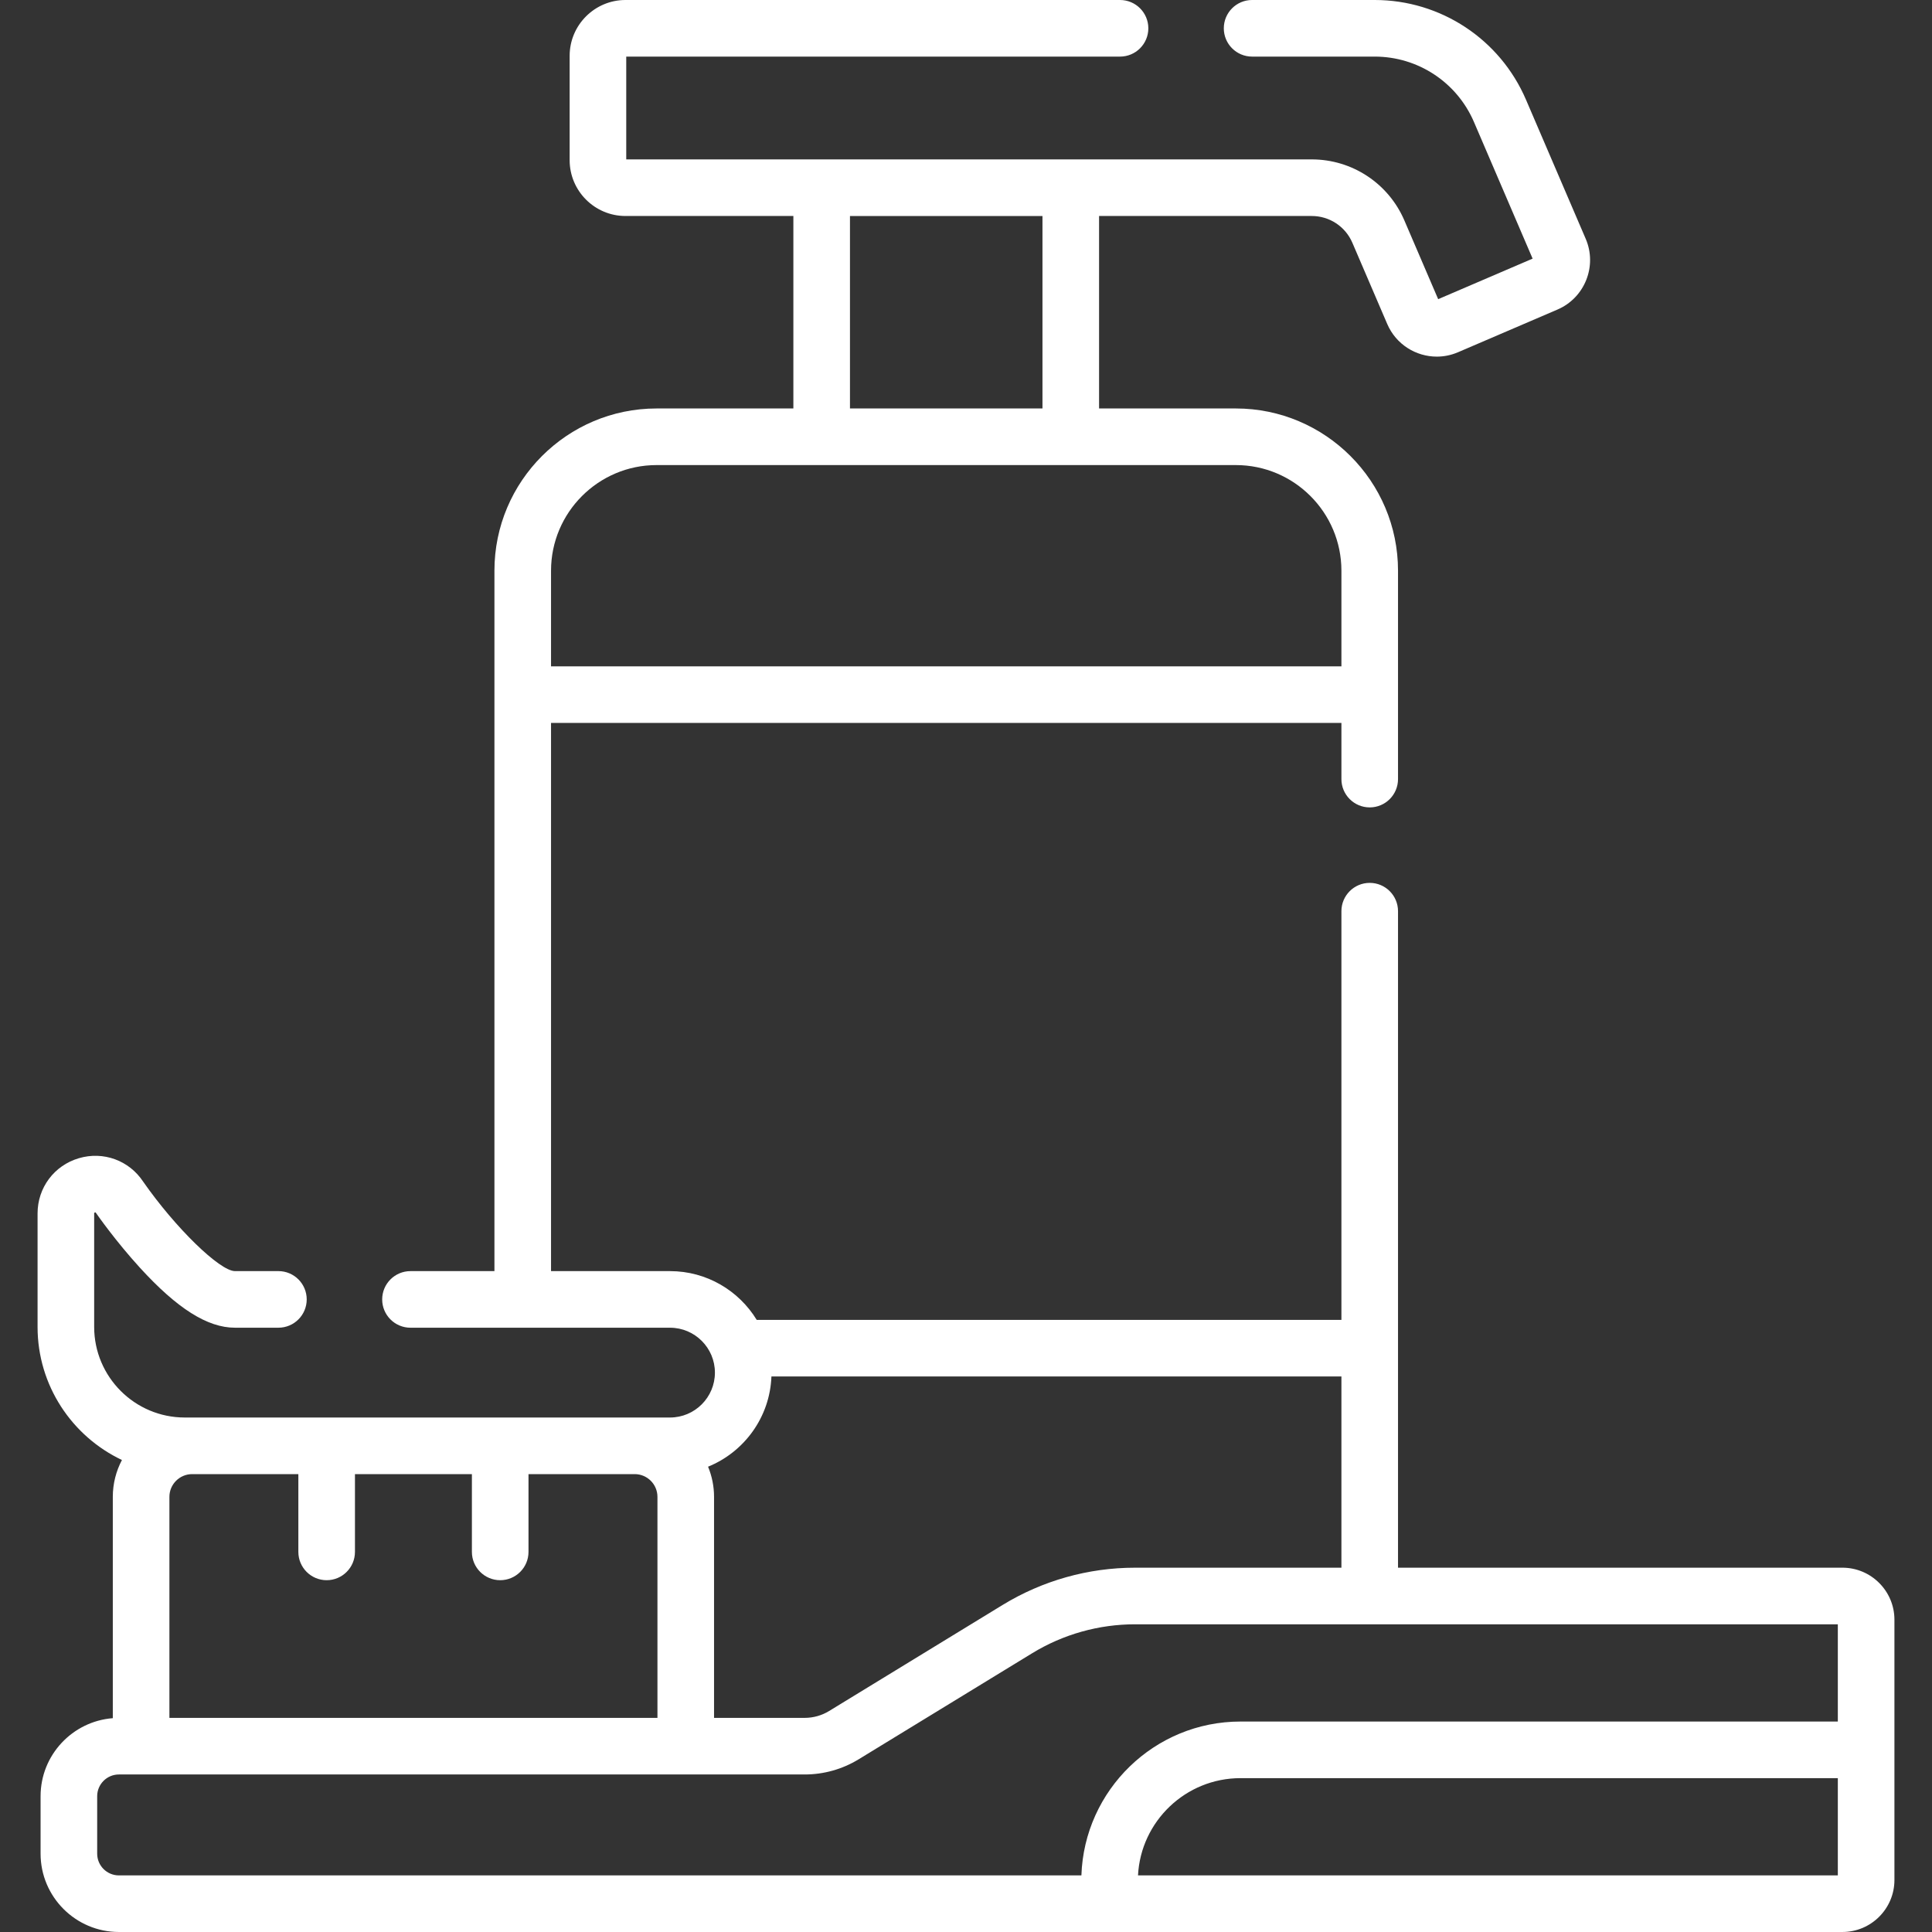
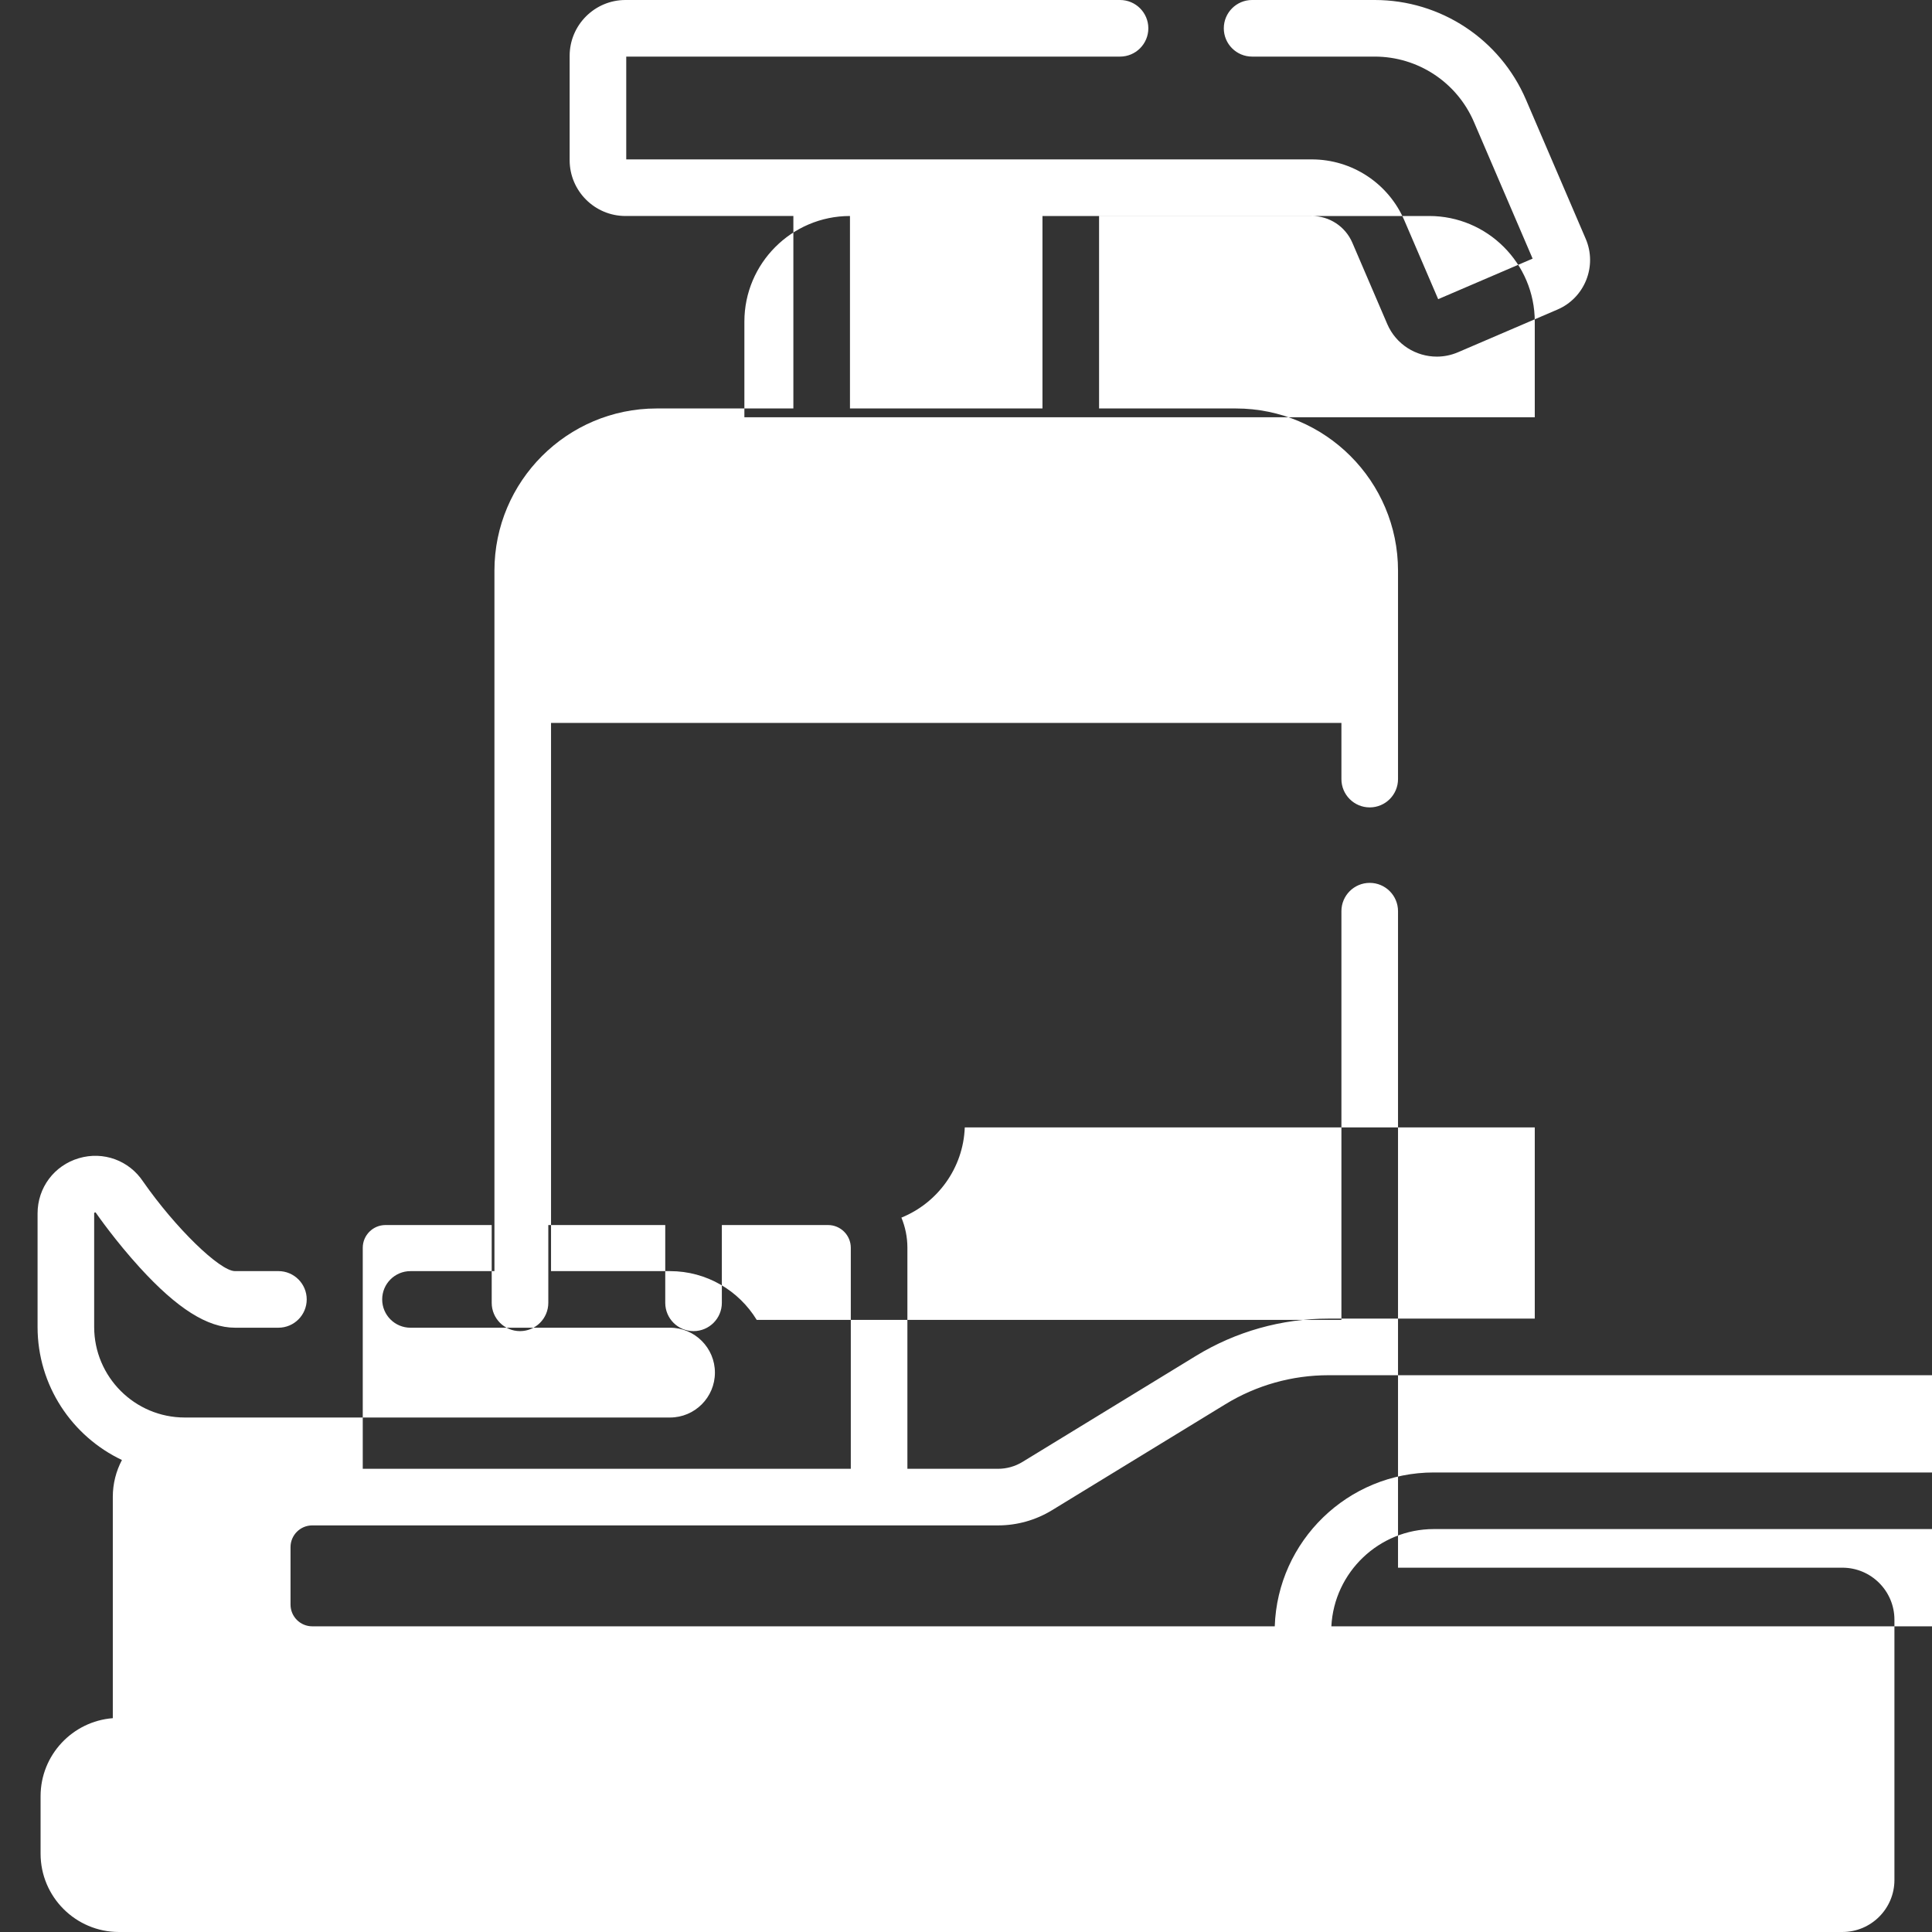
<svg xmlns="http://www.w3.org/2000/svg" id="Capa_1" enable-background="new 0 0 512 512" height="512" fill="#fff" viewBox="0 0 512 512" width="512">
  <rect x="0" y="0" width="512" height="512" fill="#333333" stroke="none" />
  <g>
-     <path d="m488.261 415.457h-117.771v-173.987c0-4.142-3.358-7.5-7.5-7.5s-7.5 3.358-7.5 7.5v108.31h-154.954c-4.728-7.741-13.256-12.919-22.972-12.919h-31.534v-145.271h209.46v14.88c0 4.142 3.358 7.5 7.5 7.5s7.5-3.358 7.5-7.5v-55.23c0-23.705-19.281-42.99-42.98-42.99h-36.245v-51.008h56.364c4.687 0 8.91 2.783 10.759 7.089l9.248 21.539c2.319 5.401 7.597 8.641 13.133 8.64 1.875 0 3.781-.372 5.61-1.157l26.369-11.319c7.231-3.104 10.588-11.512 7.484-18.744l-15.83-36.873c-6.891-16.047-22.628-26.417-40.093-26.417h-32.487c-4.142 0-7.5 3.358-7.5 7.5s3.358 7.5 7.5 7.5h32.487c11.46 0 21.787 6.805 26.309 17.336l15.542 36.203-25.029 10.744-8.96-20.868c-4.217-9.824-13.851-16.172-24.542-16.172h-63.816c-.016 0-.032-.002-.048-.002s-.032.002-.048.002h-65.918c-.016 0-.032-.002-.048-.002s-.032.002-.048.002h-51.741v-27.243h130.86c4.142 0 7.5-3.358 7.5-7.5s-3.358-7.5-7.5-7.5h-131.058c-8.162 0-14.802 6.64-14.802 14.802v27.638c0 8.162 6.64 14.802 14.802 14.802h44.487v51.008h-36.241c-23.699 0-42.98 19.285-42.98 42.99v32.782c0 .023-.003.045-.003.068s.003.045.003.068v152.703h-22.247c-4.142 0-7.5 3.358-7.5 7.5s3.358 7.5 7.5 7.5h68.781c6.561 0 11.898 5.337 11.898 11.898s-5.337 11.898-11.898 11.898h-128.603c-13.236 0-24.004-10.768-24.004-24.004v-30.076c0-.1.007-.162.007-.162.077-.073.296-.135.357-.126 0 0 .044.035.117.146.044.068.089.135.135.201.203.292 5.044 7.241 11.466 14.278 9.926 10.878 17.943 15.945 25.229 15.945h11.516c4.142 0 7.5-3.358 7.5-7.5s-3.358-7.5-7.5-7.5h-11.516c-4.021 0-15.823-11.506-24.317-23.697-3.726-5.64-10.559-8.14-17.056-6.221-6.542 1.933-10.938 7.814-10.938 14.636v30.076c0 15.555 9.156 29.008 22.359 35.265-1.539 2.921-2.421 6.24-2.421 9.765v58.654c-10.69.83-19.14 9.775-19.14 20.675v15.231c0 11.445 9.311 20.757 20.756 20.757h456.75c7.6 0 13.782-6.183 13.782-13.782v-68.979c0-7.6-6.183-13.782-13.782-13.782zm-263.011-358.215h51.015v51.008h-51.015zm-51.24 66.008h153.5c15.429 0 27.98 12.556 27.98 27.99v25.35h-209.46v-25.35c0-15.434 12.552-27.99 27.98-27.99zm30.427 241.53h151.053v50.677h-54.687c-12.393 0-24.533 3.417-35.107 9.879l-45.964 28.095c-1.952 1.193-4.193 1.824-6.481 1.824h-24.02v-58.572c0-2.83-.57-5.526-1.588-7.993 9.553-3.875 16.387-13.082 16.794-23.91zm-159.542 90.475v-58.572c0-3.323 2.703-6.026 6.026-6.026h28.147v20.612c0 4.142 3.358 7.5 7.5 7.5s7.5-3.358 7.5-7.5v-20.612h30.99v20.612c0 4.142 3.358 7.5 7.5 7.5s7.5-3.358 7.5-7.5v-20.612h28.147c3.323 0 6.026 2.703 6.026 6.026v58.572zm-19.141 35.988v-15.231c0-3.174 2.582-5.757 5.756-5.757h181.741c5.05 0 9.996-1.392 14.305-4.025l45.964-28.095c8.217-5.023 17.652-7.678 27.284-7.678h186.239v25.771h-158.307c-22.788 0-41.401 18.164-42.153 40.772h-255.072c-3.175 0-5.757-2.583-5.757-5.757zm461.289 5.757h-185.459c.739-14.336 12.635-25.772 27.152-25.772h158.307z" />
+     <path d="m488.261 415.457h-117.771v-173.987c0-4.142-3.358-7.5-7.5-7.5s-7.5 3.358-7.5 7.5v108.31h-154.954c-4.728-7.741-13.256-12.919-22.972-12.919h-31.534v-145.271h209.46v14.88c0 4.142 3.358 7.5 7.5 7.5s7.5-3.358 7.5-7.5v-55.23c0-23.705-19.281-42.99-42.98-42.99h-36.245v-51.008h56.364c4.687 0 8.91 2.783 10.759 7.089l9.248 21.539c2.319 5.401 7.597 8.641 13.133 8.64 1.875 0 3.781-.372 5.61-1.157l26.369-11.319c7.231-3.104 10.588-11.512 7.484-18.744l-15.83-36.873c-6.891-16.047-22.628-26.417-40.093-26.417h-32.487c-4.142 0-7.5 3.358-7.5 7.5s3.358 7.5 7.5 7.5h32.487c11.46 0 21.787 6.805 26.309 17.336l15.542 36.203-25.029 10.744-8.96-20.868c-4.217-9.824-13.851-16.172-24.542-16.172h-63.816c-.016 0-.032-.002-.048-.002s-.032.002-.048.002h-65.918c-.016 0-.032-.002-.048-.002s-.032.002-.048.002h-51.741v-27.243h130.86c4.142 0 7.5-3.358 7.5-7.5s-3.358-7.5-7.5-7.5h-131.058c-8.162 0-14.802 6.64-14.802 14.802v27.638c0 8.162 6.64 14.802 14.802 14.802h44.487v51.008h-36.241c-23.699 0-42.98 19.285-42.98 42.99v32.782c0 .023-.003.045-.003.068s.003.045.003.068v152.703h-22.247c-4.142 0-7.5 3.358-7.5 7.5s3.358 7.5 7.5 7.5h68.781c6.561 0 11.898 5.337 11.898 11.898s-5.337 11.898-11.898 11.898h-128.603c-13.236 0-24.004-10.768-24.004-24.004v-30.076c0-.1.007-.162.007-.162.077-.073.296-.135.357-.126 0 0 .044.035.117.146.044.068.089.135.135.201.203.292 5.044 7.241 11.466 14.278 9.926 10.878 17.943 15.945 25.229 15.945h11.516c4.142 0 7.5-3.358 7.5-7.5s-3.358-7.5-7.5-7.5h-11.516c-4.021 0-15.823-11.506-24.317-23.697-3.726-5.64-10.559-8.14-17.056-6.221-6.542 1.933-10.938 7.814-10.938 14.636v30.076c0 15.555 9.156 29.008 22.359 35.265-1.539 2.921-2.421 6.24-2.421 9.765v58.654c-10.69.83-19.14 9.775-19.14 20.675v15.231c0 11.445 9.311 20.757 20.756 20.757h456.75c7.6 0 13.782-6.183 13.782-13.782v-68.979c0-7.6-6.183-13.782-13.782-13.782zm-263.011-358.215h51.015v51.008h-51.015zh153.5c15.429 0 27.98 12.556 27.98 27.99v25.35h-209.46v-25.35c0-15.434 12.552-27.99 27.98-27.99zm30.427 241.53h151.053v50.677h-54.687c-12.393 0-24.533 3.417-35.107 9.879l-45.964 28.095c-1.952 1.193-4.193 1.824-6.481 1.824h-24.02v-58.572c0-2.83-.57-5.526-1.588-7.993 9.553-3.875 16.387-13.082 16.794-23.91zm-159.542 90.475v-58.572c0-3.323 2.703-6.026 6.026-6.026h28.147v20.612c0 4.142 3.358 7.5 7.5 7.5s7.5-3.358 7.5-7.5v-20.612h30.99v20.612c0 4.142 3.358 7.5 7.5 7.5s7.5-3.358 7.5-7.5v-20.612h28.147c3.323 0 6.026 2.703 6.026 6.026v58.572zm-19.141 35.988v-15.231c0-3.174 2.582-5.757 5.756-5.757h181.741c5.05 0 9.996-1.392 14.305-4.025l45.964-28.095c8.217-5.023 17.652-7.678 27.284-7.678h186.239v25.771h-158.307c-22.788 0-41.401 18.164-42.153 40.772h-255.072c-3.175 0-5.757-2.583-5.757-5.757zm461.289 5.757h-185.459c.739-14.336 12.635-25.772 27.152-25.772h158.307z" />
  </g>
</svg>